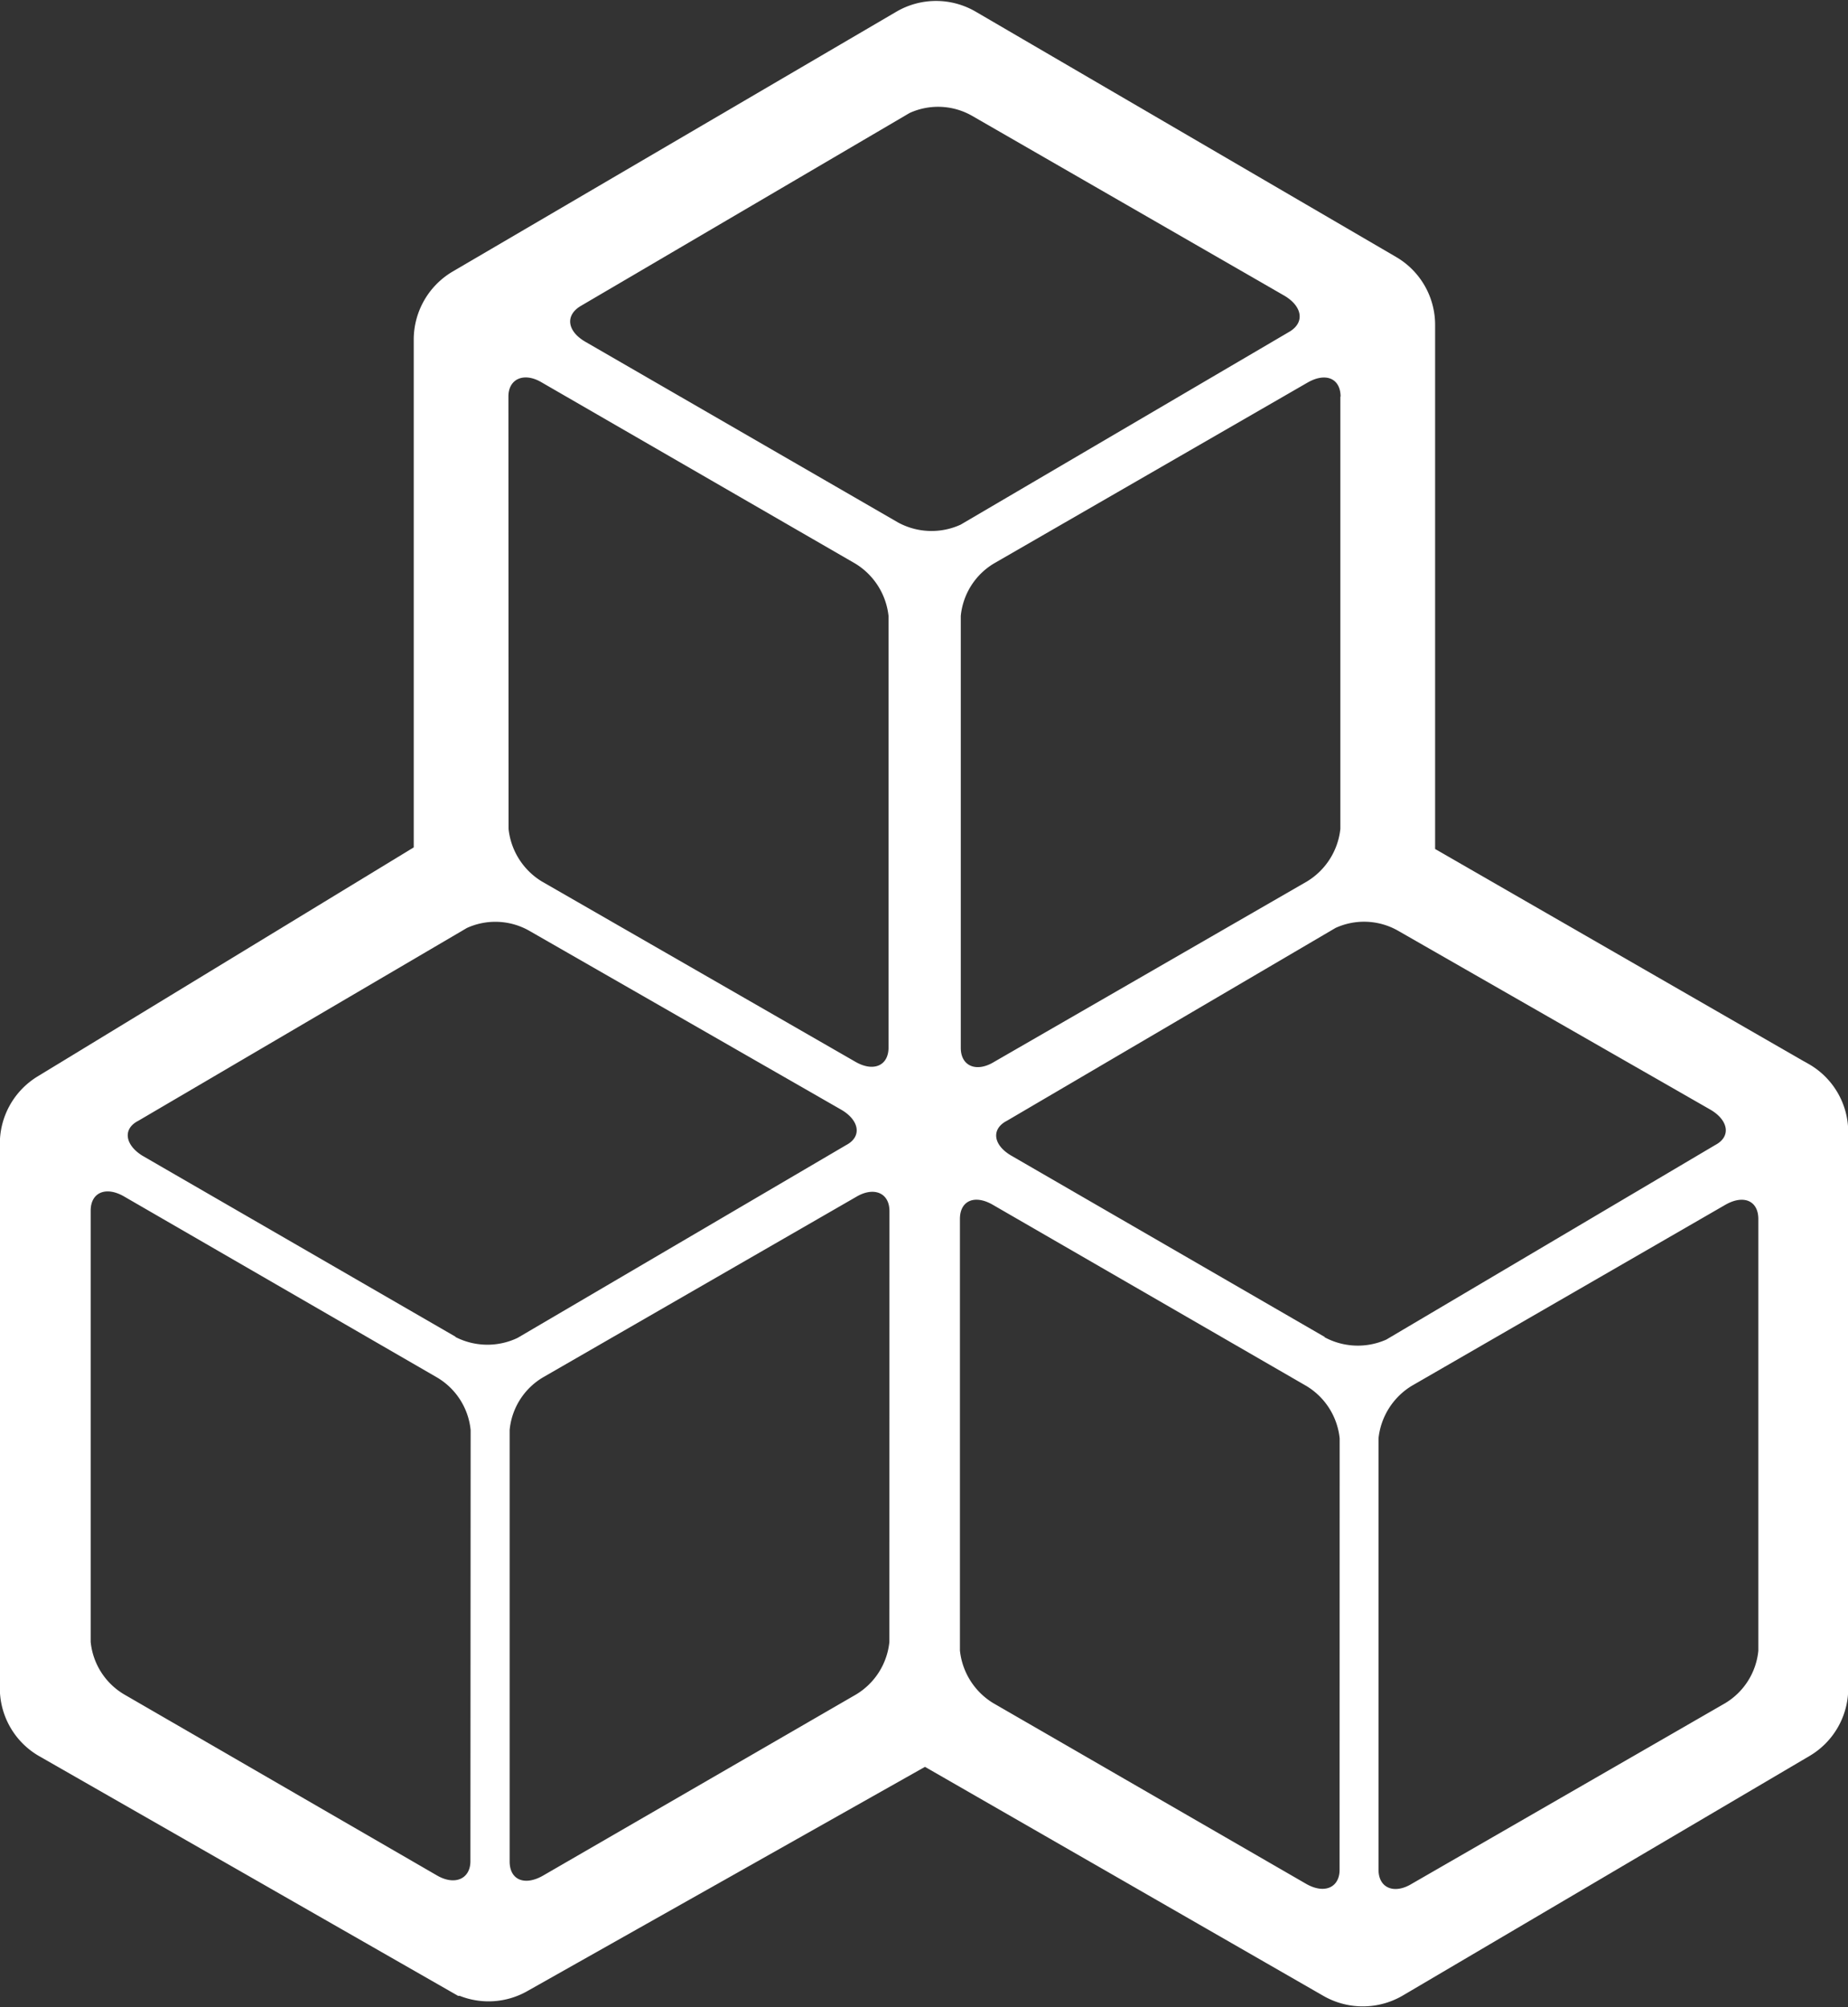
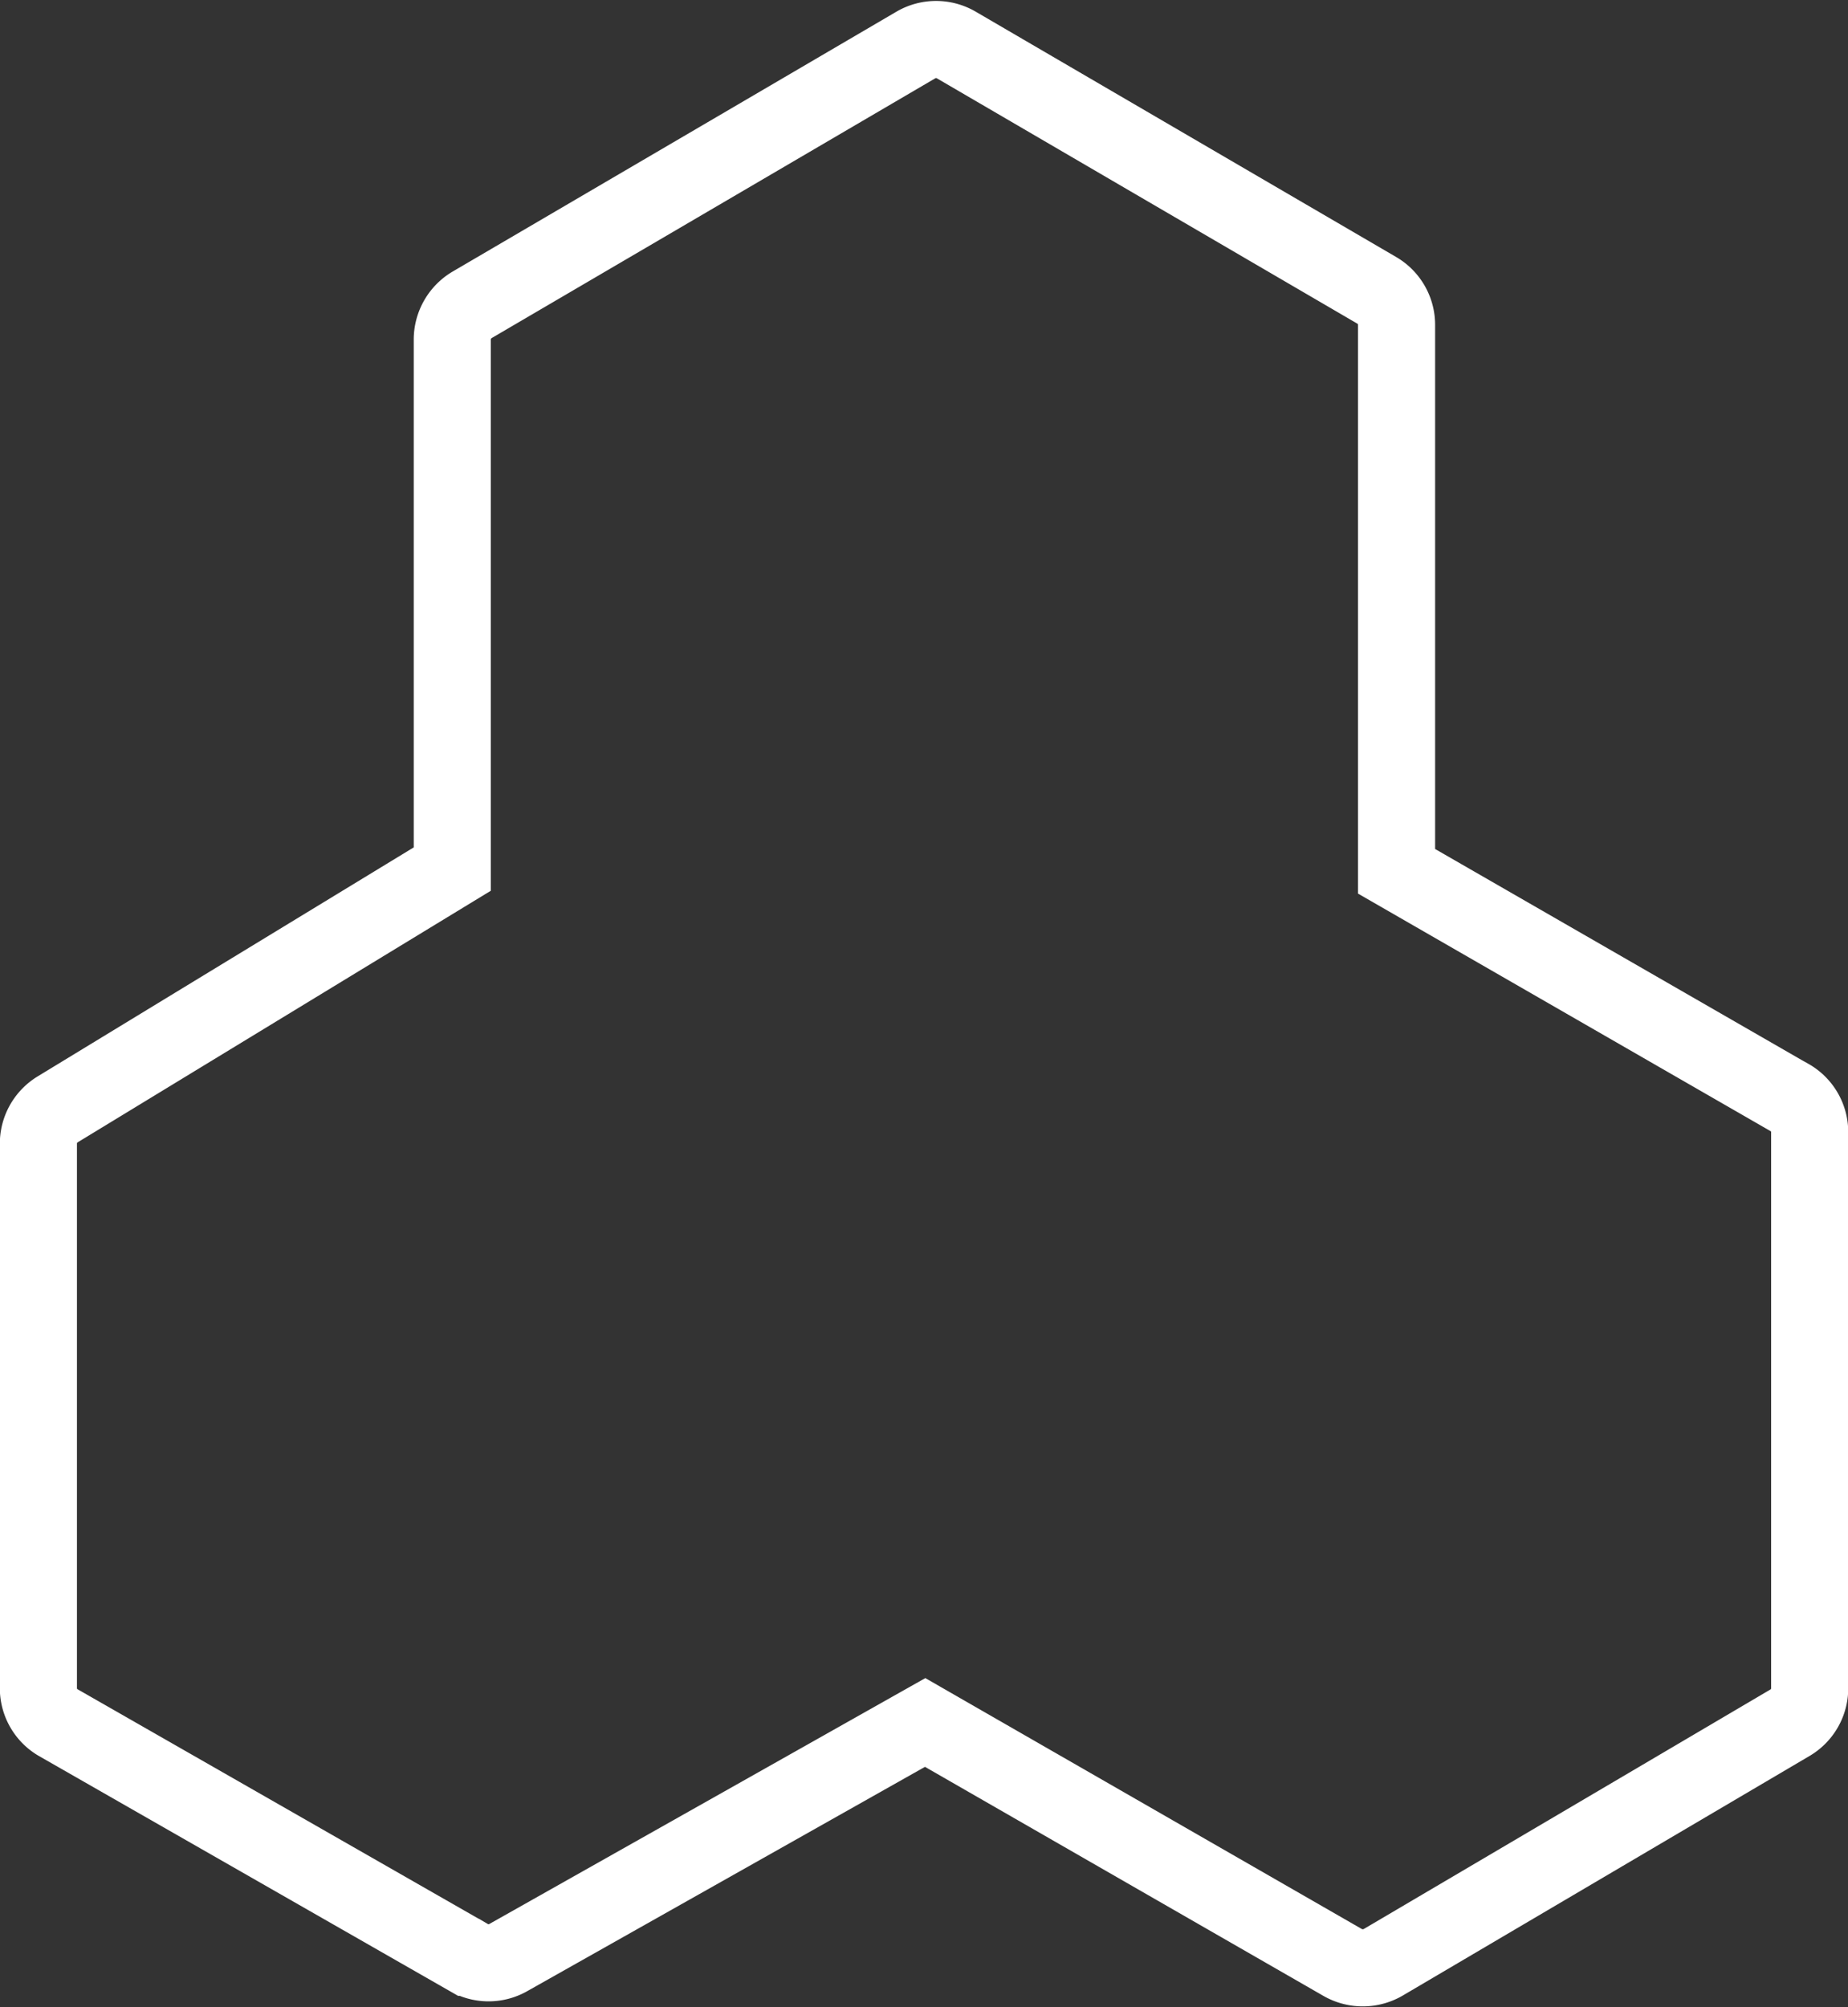
<svg xmlns="http://www.w3.org/2000/svg" width="23.968" height="26.023" viewBox="0 0 23.968 26.023">
  <rect x="0" y="0" width="23.968" height="26.023" fill="#333333" stroke="none" />
  <g transform="translate(-2.55 -2.433)">
-     <path d="M25.754,16.659l-5.091-2.93V6.651a.518.518,0,0,0-.257-.454l-5.452-3.18a.52.52,0,0,0-.527,0L8.67,6.387a.525.525,0,0,0-.254.454V13.7L3.3,16.814a.52.52,0,0,0-.252.454V24.31a.516.516,0,0,0,.254.454l5.322,3.044a.518.518,0,0,0,.525,0l5.4-3.044,5.409,3.108a.527.527,0,0,0,.534,0l5.279-3.108a.518.518,0,0,0,.25-.454v-7.2a.516.516,0,0,0-.263-.45Zm-5.82-9.086v5.606a.909.909,0,0,1-.432.681L15.443,16.2c-.227.139-.432.057-.432-.182v-5.6a.893.893,0,0,1,.432-.681l4.062-2.342c.239-.139.432-.057.432.182Zm-10.79,0c0-.227.2-.32.432-.182L13.64,9.738a.909.909,0,0,1,.434.681v5.595c0,.239-.2.32-.434.182L9.578,13.861a.909.909,0,0,1-.432-.681Zm-.493,18.99c0,.227-.2.32-.434.184L4.16,24.4a.893.893,0,0,1-.434-.681V18.129c0-.239.2-.32.434-.184L8.22,20.292a.893.893,0,0,1,.434.681Zm-.193-6.8L4.4,17.418c-.227-.139-.264-.348-.057-.454l4.262-2.5a.89.89,0,0,1,.806.034l4.057,2.326c.227.136.264.345.057.454l-4.262,2.5A.909.909,0,0,1,8.458,19.767Zm5.627,3.957a.9.9,0,0,1-.432.681L9.592,26.75c-.239.136-.432.055-.432-.184V20.971a.89.89,0,0,1,.432-.681l4.062-2.34c.227-.136.432-.055.432.184ZM14.2,9.208,10.142,6.864c-.239-.139-.264-.345-.057-.466l4.262-2.5a.89.89,0,0,1,.806.034l4.059,2.337c.227.136.266.345.059.466l-4.262,2.5a.909.909,0,0,1-.809-.027Zm5.724,17.466c0,.227-.193.32-.434.182L15.43,24.512A.909.909,0,0,1,15,23.831V18.236c0-.239.193-.32.429-.182L19.491,20.4a.9.9,0,0,1,.434.681Zm-.193-6.908-4.062-2.349c-.241-.139-.266-.348-.059-.454l4.262-2.5a.89.89,0,0,1,.806.034l4.062,2.326c.227.136.264.345.057.454L20.53,19.8a.909.909,0,0,1-.8-.03Zm5.624,4.068a.893.893,0,0,1-.432.681l-4.062,2.34c-.227.139-.432.057-.432-.182V21.08a.909.909,0,0,1,.432-.681l4.062-2.344c.239-.139.432-.057.432.182Z" transform="translate(0 0)" fill="#fff" />
    <path d="M25.754,16.659l-5.091-2.93V6.651a.518.518,0,0,0-.257-.454l-5.452-3.18a.52.52,0,0,0-.527,0L8.67,6.387a.525.525,0,0,0-.254.454V13.7L3.3,16.814a.52.52,0,0,0-.252.454V24.31a.516.516,0,0,0,.254.454l5.322,3.044a.518.518,0,0,0,.525,0l5.4-3.044,5.409,3.108a.527.527,0,0,0,.534,0l5.279-3.108a.518.518,0,0,0,.25-.454v-7.2a.516.516,0,0,0-.263-.45Z" transform="translate(0 0)" fill="none" stroke="#fff" stroke-miterlimit="10" stroke-width="1" />
  </g>
</svg>